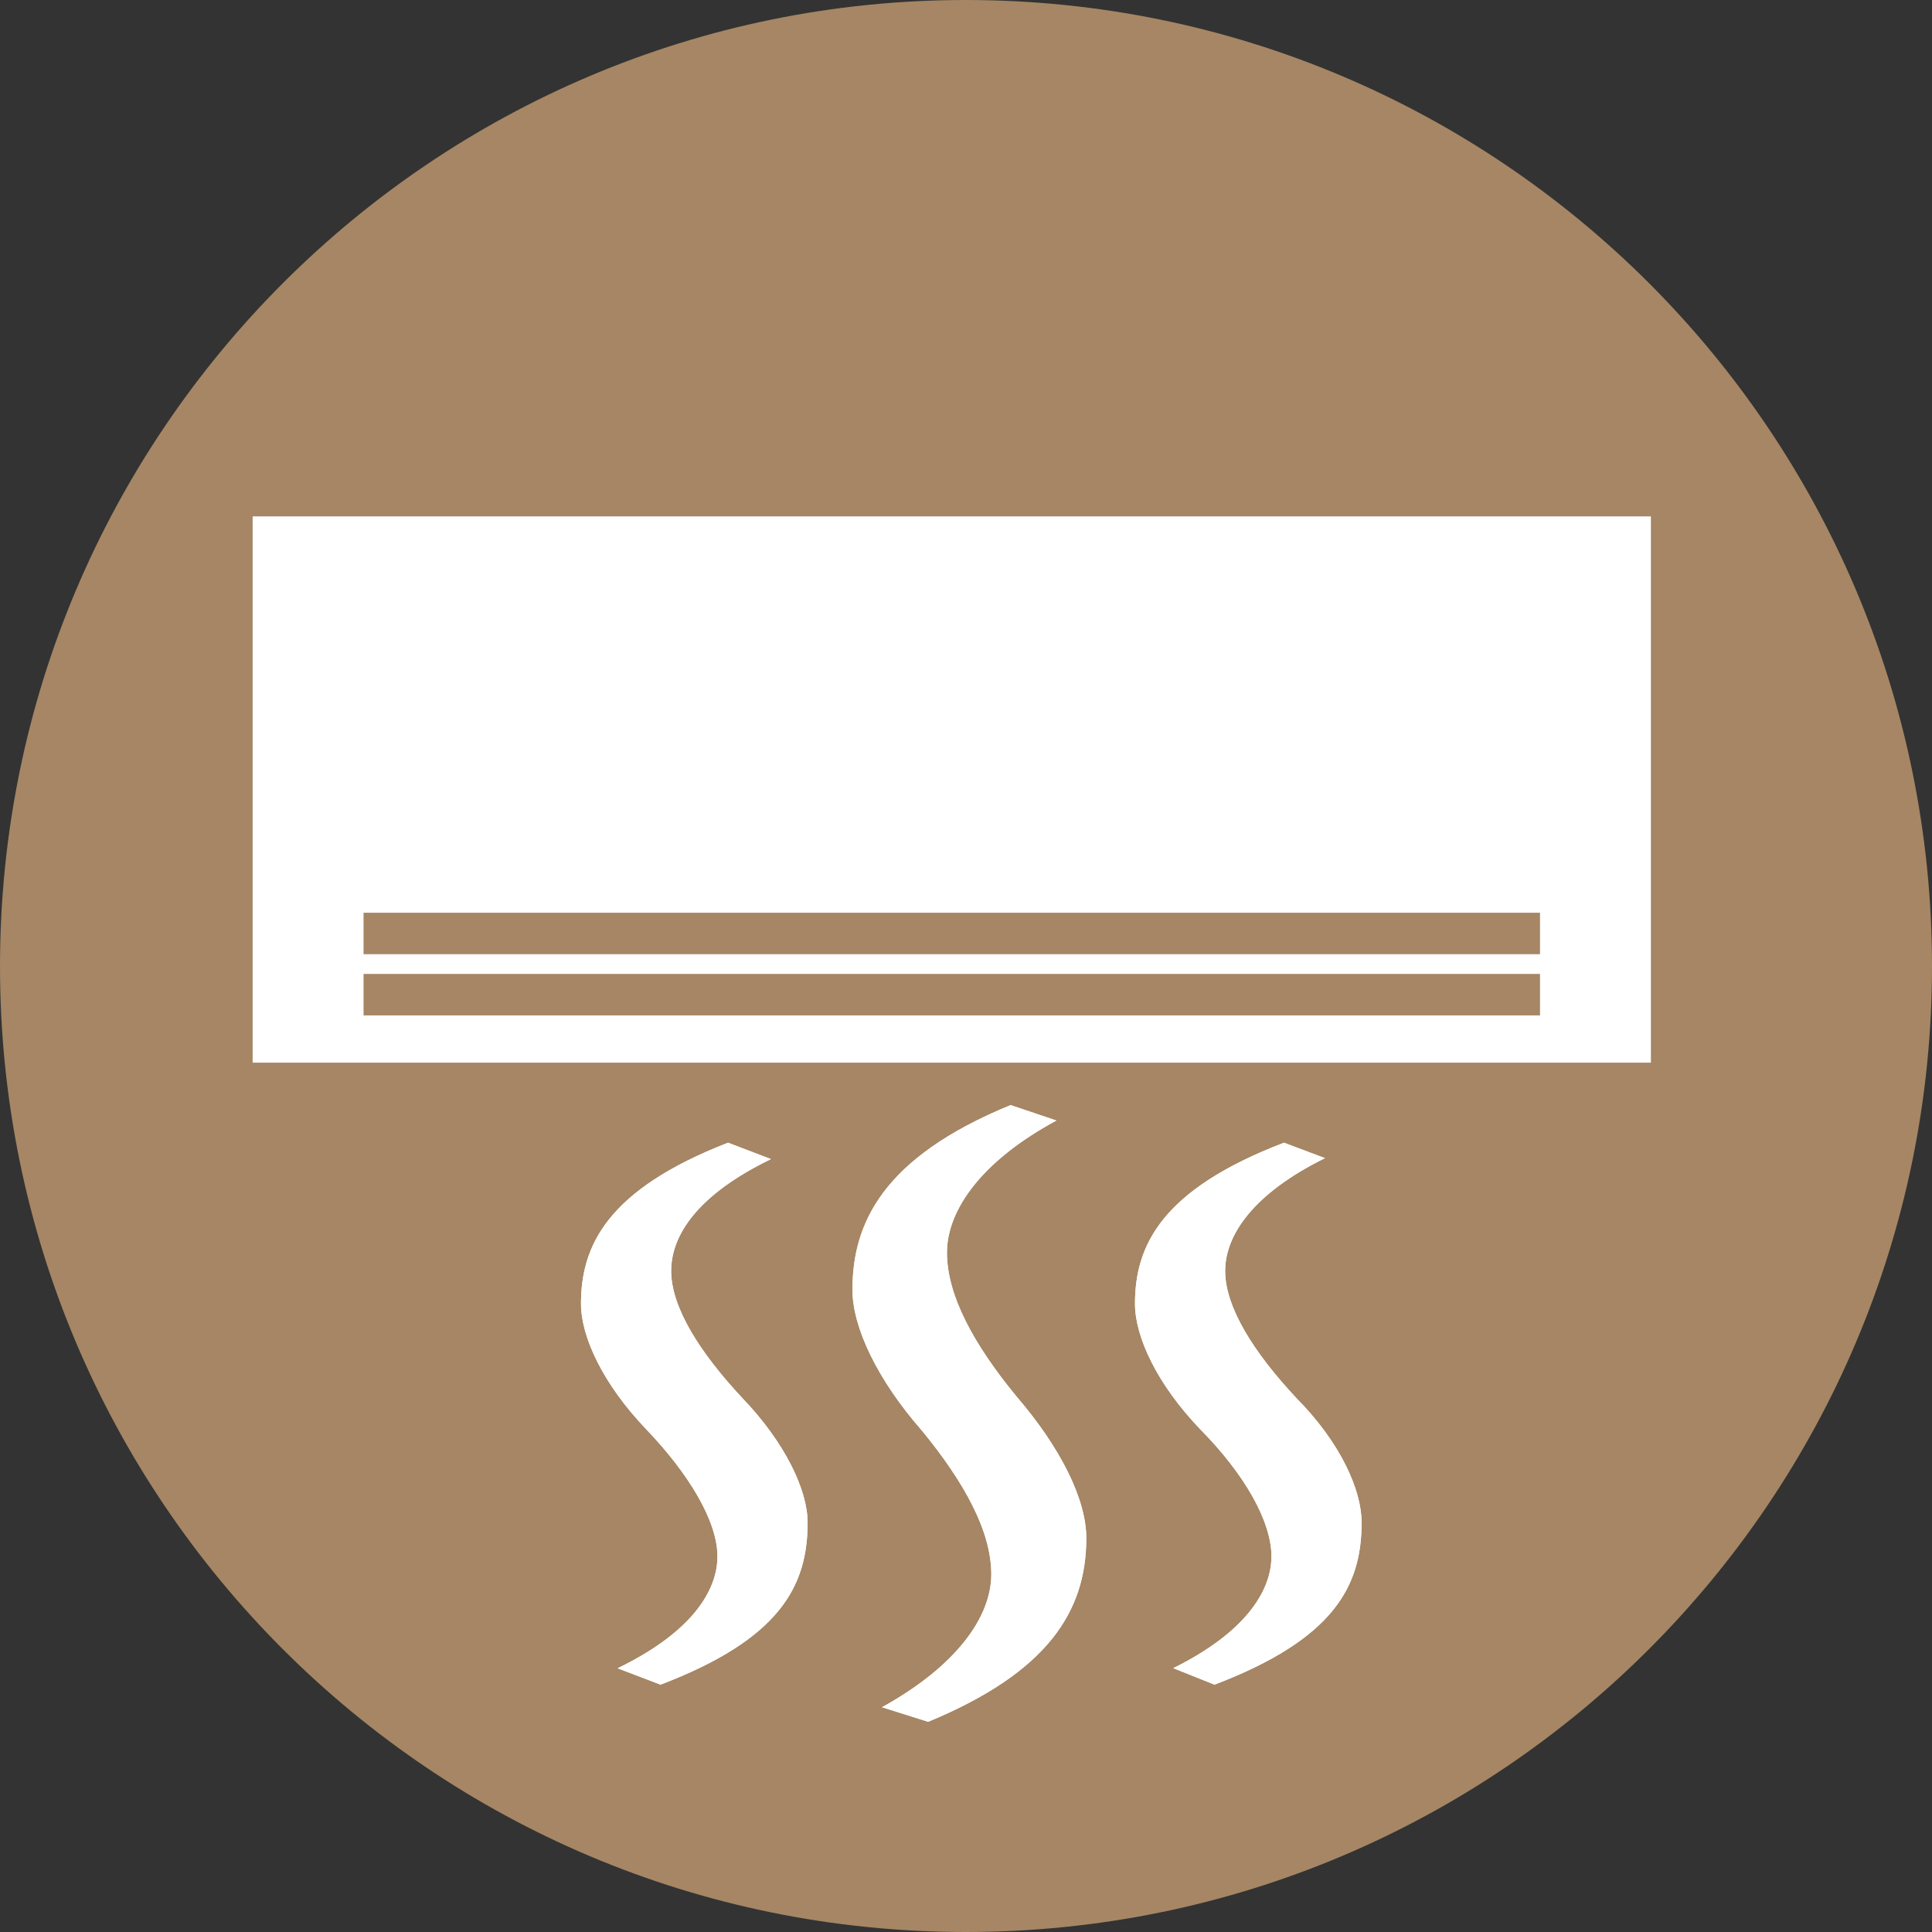
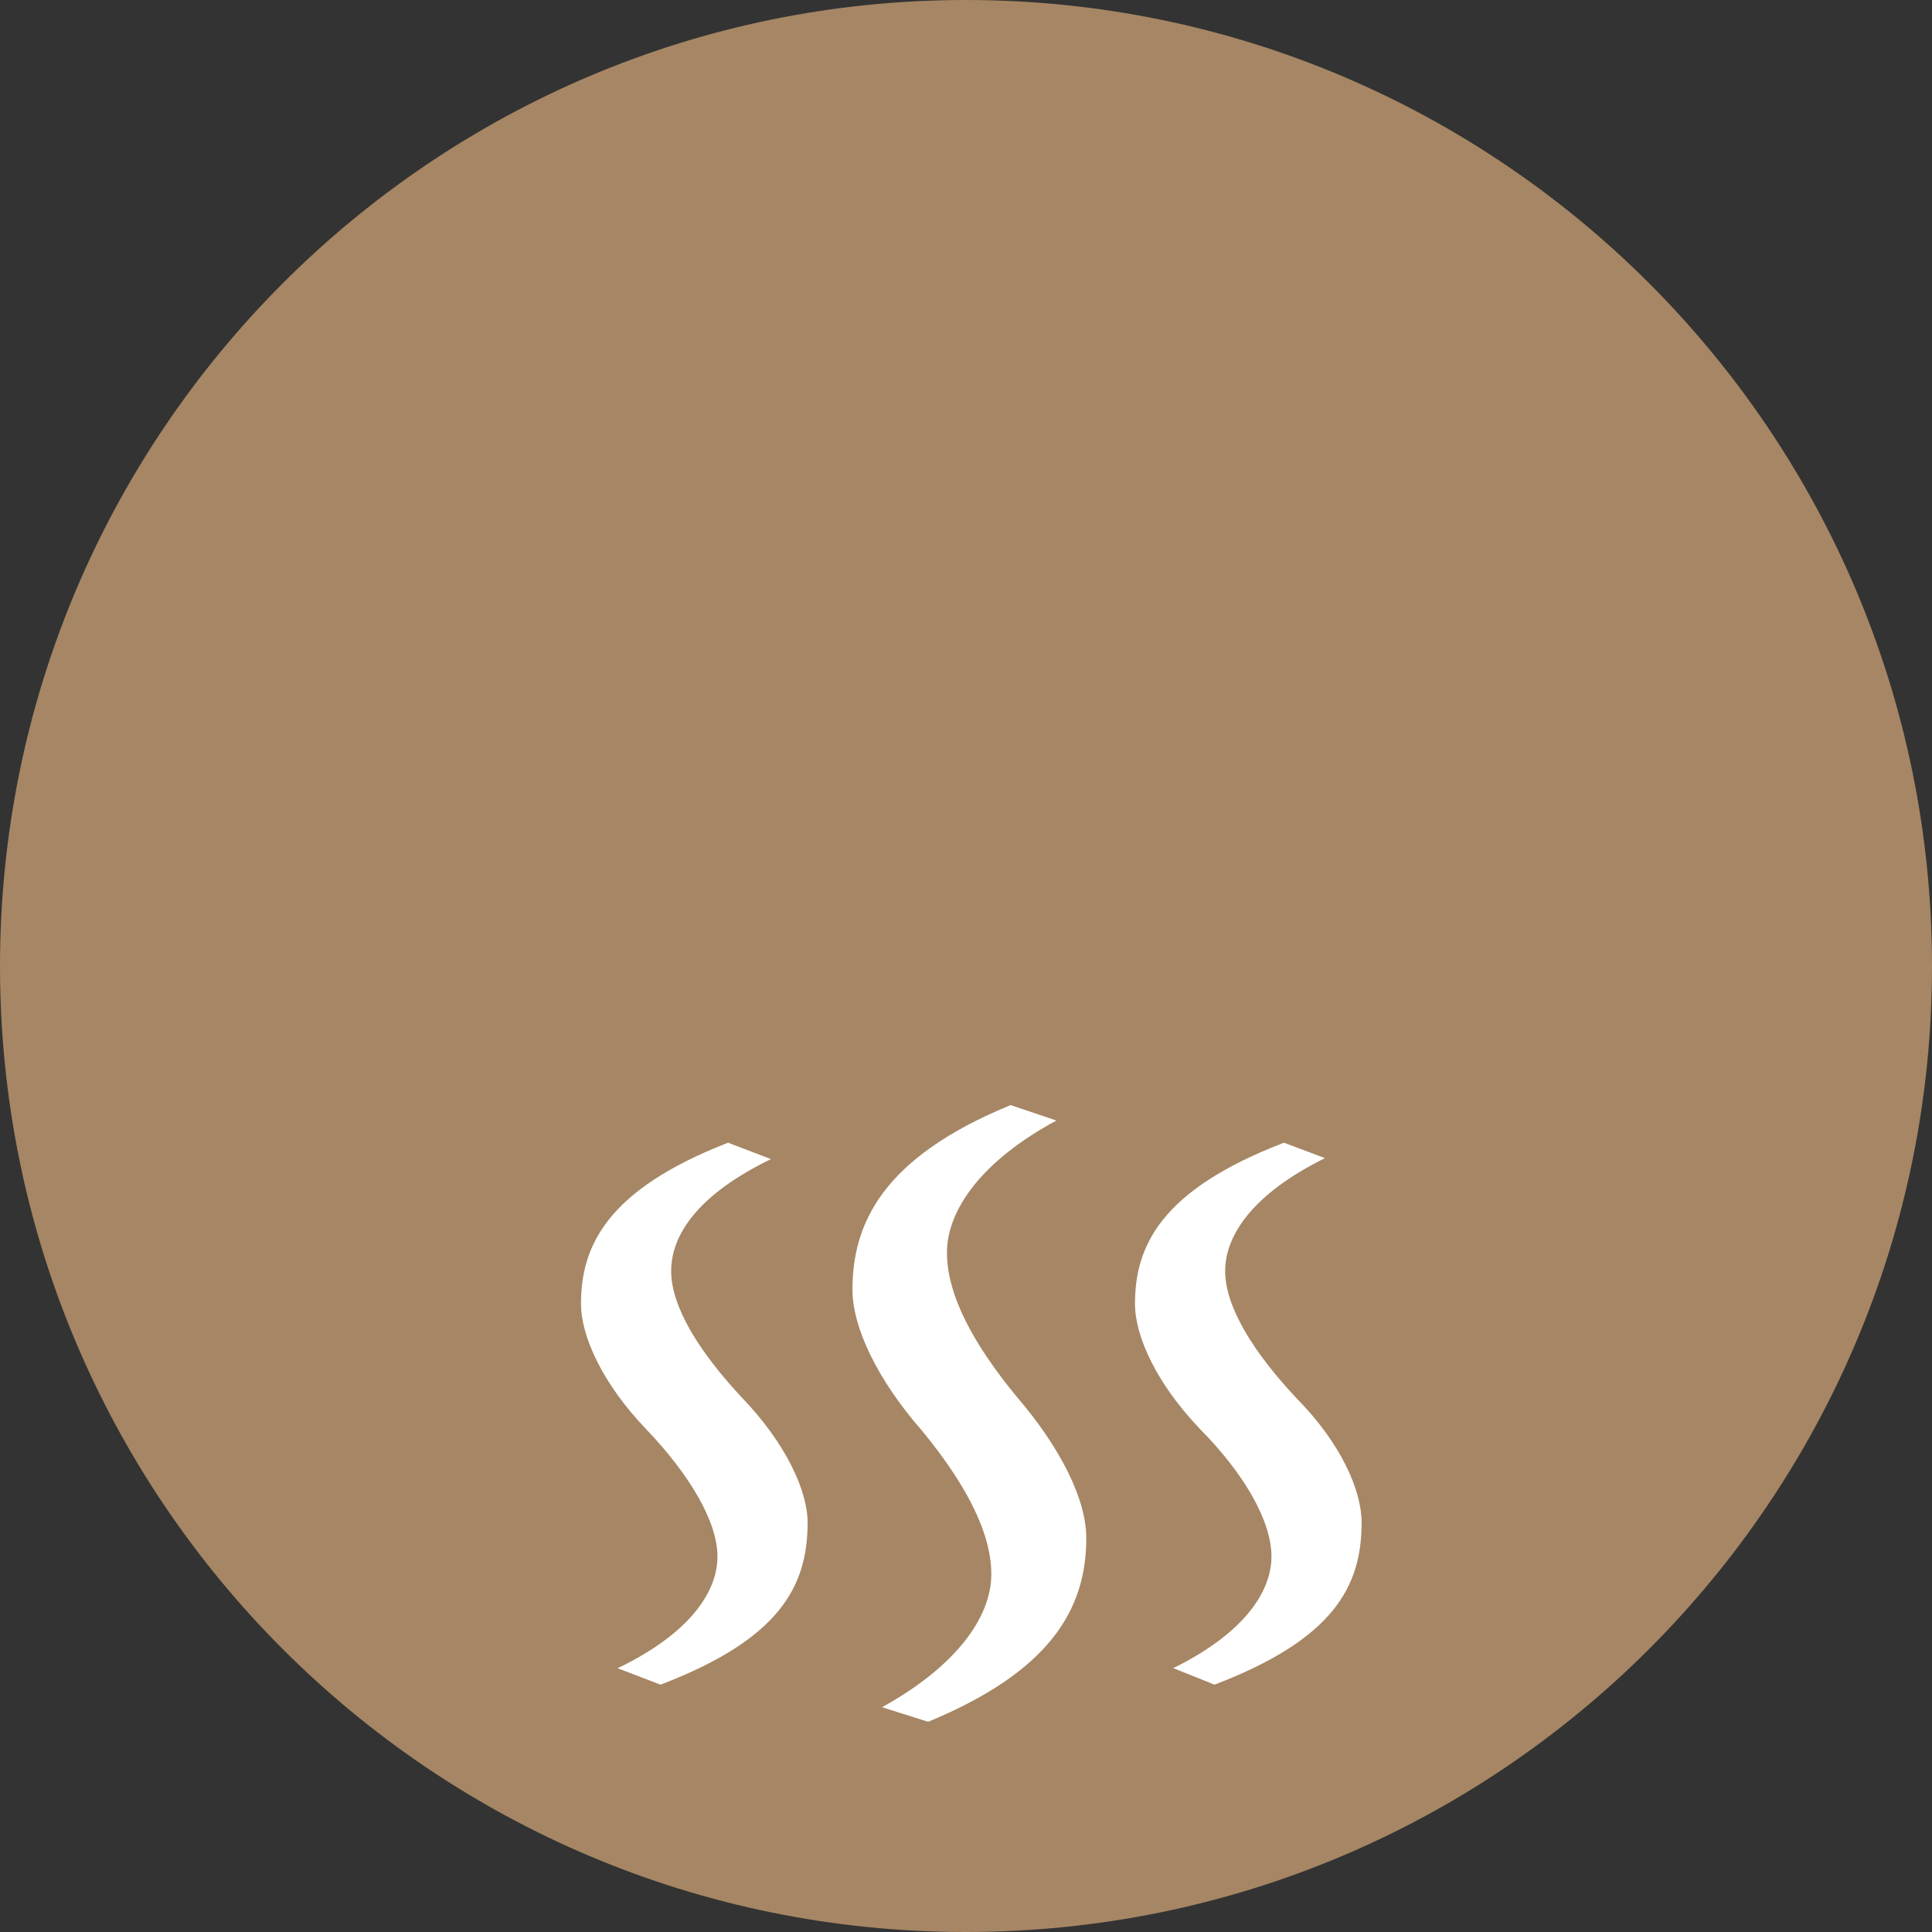
<svg xmlns="http://www.w3.org/2000/svg" id="b" data-name="レイヤー 2" width="40.07" height="40.07" viewBox="0 0 40.07 40.07">
  <rect x="0" y="0" width="40.07" height="40.07" fill="#333333" stroke="none" />
  <defs>
    <style>
      .d {
        fill: #fff;
      }

      .e {
        fill: #a68664;
      }
    </style>
  </defs>
  <g id="c" data-name="レイヤー 1">
    <g>
      <path class="e" d="M40.07,20.04c0,11.06-8.97,20.03-20.04,20.03S0,31.1,0,20.04,8.97,0,20.03,0s20.04,8.97,20.04,20.04Z" />
      <g>
        <path class="d" d="M12.81,34.6c1.51-.73,2.07-1.59,2.07-2.32s-.59-1.71-1.48-2.64c-.89-.93-1.35-1.91-1.35-2.6,0-1.19,.53-2.36,3.05-3.34l.89,.34c-1.51,.73-2.07,1.57-2.07,2.32s.59,1.69,1.48,2.64c.89,.93,1.35,1.91,1.35,2.58,0,1.33-.59,2.42-3.05,3.36l-.89-.34Zm5.48,.81c1.54-.85,2.27-1.87,2.27-2.76s-.56-1.91-1.44-2.98c-.92-1.05-1.44-2.14-1.44-2.92,0-1.37,.62-2.74,3.28-3.83l.95,.32c-1.54,.83-2.27,1.85-2.27,2.74s.56,1.91,1.44,2.98c.92,1.07,1.45,2.14,1.45,2.94,0,1.51-.79,2.78-3.28,3.81l-.95-.3Zm6.04-.81c1.48-.73,2.04-1.59,2.04-2.32s-.56-1.71-1.48-2.64c-.89-.93-1.35-1.91-1.35-2.6,0-1.19,.53-2.36,3.09-3.34l.85,.32c-1.48,.73-2.07,1.59-2.07,2.34s.59,1.69,1.48,2.64c.92,.93,1.35,1.91,1.35,2.58,0,1.33-.59,2.42-3.05,3.36l-.85-.34Z" />
-         <path class="d" d="M12.81,34.6c1.51-.73,2.07-1.59,2.07-2.32s-.59-1.71-1.48-2.64c-.89-.93-1.35-1.91-1.35-2.6,0-1.19,.53-2.36,3.05-3.34l.89,.34c-1.51,.73-2.07,1.57-2.07,2.32s.59,1.69,1.48,2.64c.89,.93,1.35,1.91,1.35,2.58,0,1.33-.59,2.42-3.05,3.36l-.89-.34Zm5.48,.81c1.54-.85,2.27-1.87,2.27-2.76s-.56-1.91-1.44-2.98c-.92-1.05-1.44-2.14-1.44-2.92,0-1.37,.62-2.74,3.28-3.83l.95,.32c-1.54,.83-2.27,1.85-2.27,2.74s.56,1.91,1.44,2.98c.92,1.07,1.45,2.14,1.45,2.94,0,1.51-.79,2.78-3.28,3.81l-.95-.3Zm6.04-.81c1.48-.73,2.04-1.59,2.04-2.32s-.56-1.71-1.48-2.64c-.89-.93-1.35-1.91-1.35-2.6,0-1.19,.53-2.36,3.09-3.34l.85,.32c-1.48,.73-2.07,1.59-2.07,2.34s.59,1.69,1.48,2.64c.92,.93,1.35,1.91,1.35,2.58,0,1.33-.59,2.42-3.05,3.36l-.85-.34Z" />
      </g>
-       <path class="d" d="M5.24,10.71v11.33h29V10.71H5.24Zm26.7,10.35H7.54v-.86H31.94v.86Zm0-1.27H7.54v-.86H31.94v.86Z" />
    </g>
  </g>
</svg>